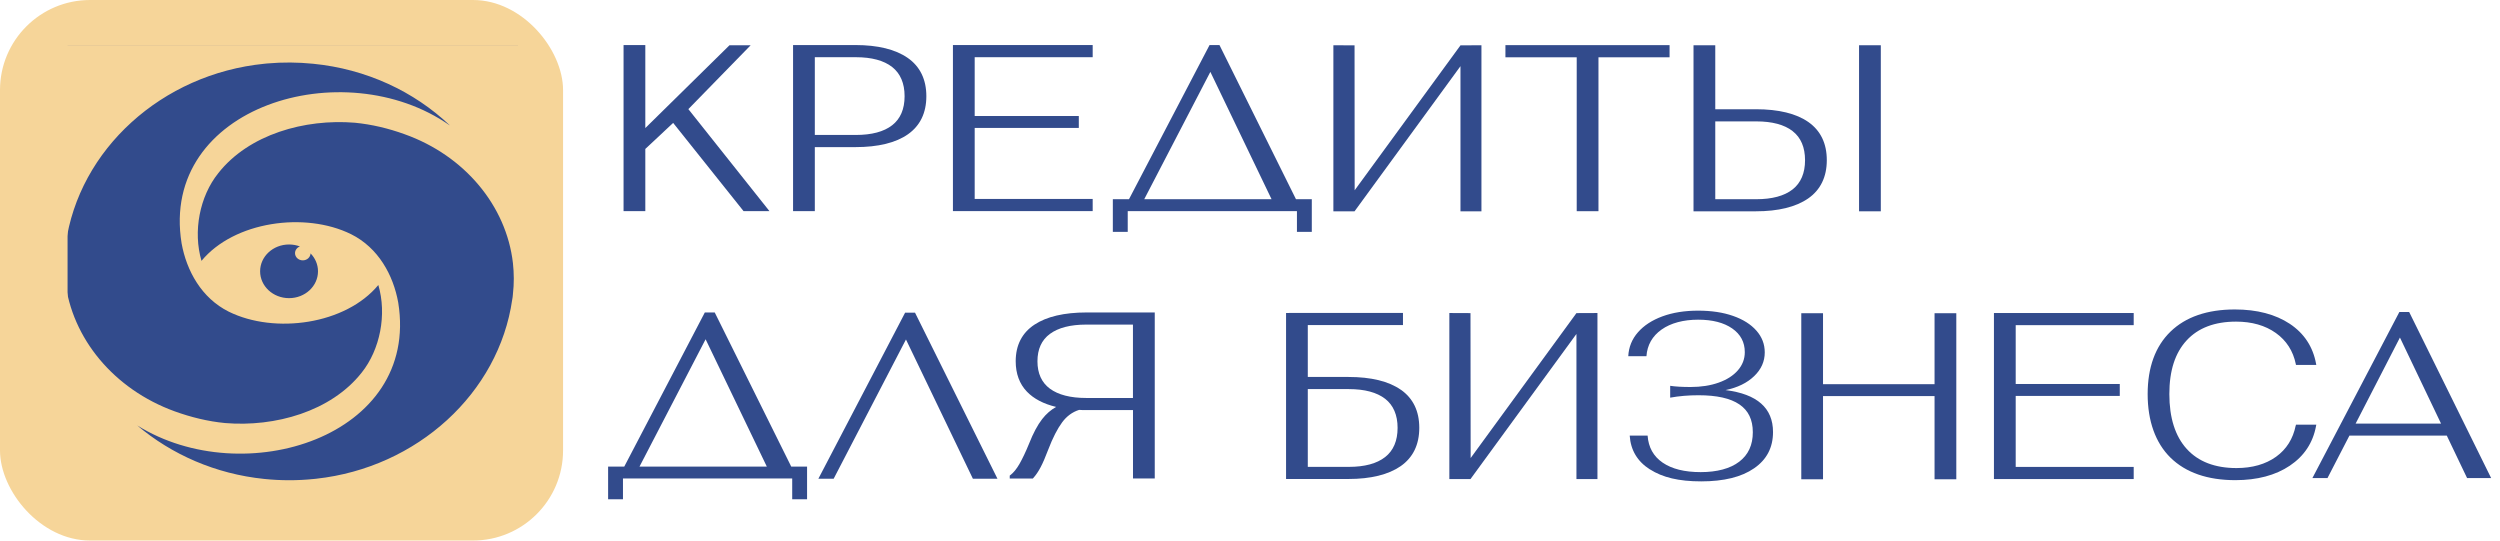
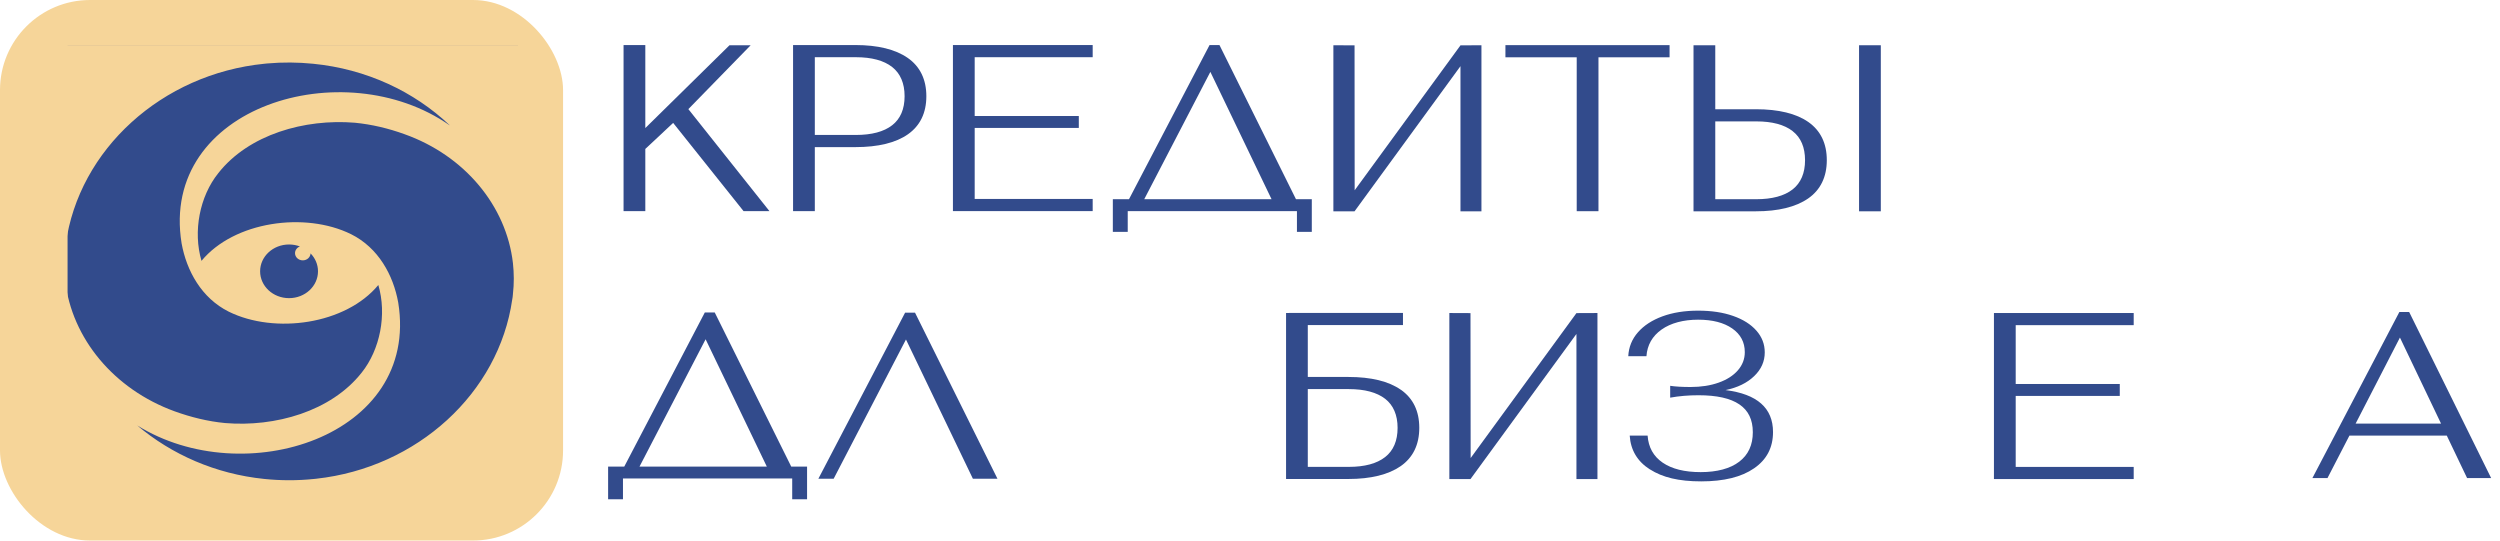
<svg xmlns="http://www.w3.org/2000/svg" width="111" height="24" viewBox="0 0 111 24" fill="none">
  <path d="M33.33 2.009H32.39L28.652 5.686V2H27.686V9.373H28.652V6.613L29.888 5.457L32.998 9.354L33.013 9.373H34.163L30.563 4.845L33.33 2.009Z" fill="#324B8C" />
  <path d="M40.301 2.57C39.757 2.192 38.976 2 37.979 2H35.212V9.373H36.178V6.532H37.979C38.99 6.532 39.776 6.34 40.313 5.962C40.855 5.58 41.13 5.012 41.13 4.271C41.13 3.529 40.85 2.95 40.301 2.57ZM40.164 4.271C40.164 4.843 39.979 5.276 39.612 5.561C39.243 5.849 38.701 5.992 38 5.992H36.178V2.54H38C38.701 2.54 39.243 2.686 39.612 2.975C39.977 3.263 40.164 3.698 40.164 4.271Z" fill="#324B8C" />
  <path d="M42.31 9.373H48.515V8.833H43.276V5.68H47.899V5.151H43.276V2.54H48.515V2H42.31V9.373Z" fill="#324B8C" />
  <path d="M64.845 2.014L60.147 8.448L60.142 2.014L59.202 2.009V9.382H60.142L64.845 2.938V9.382H65.776V2.009L64.845 2.014Z" fill="#324B8C" />
  <path d="M66.841 2.544H70.006V9.377H70.972V2.544H74.129V2.004H66.841V2.544Z" fill="#324B8C" />
  <path d="M80.282 8.812C79.737 9.19 78.956 9.382 77.96 9.382H75.192V2.009H76.158V4.85H77.96C78.97 4.85 79.756 5.042 80.294 5.42C80.836 5.802 81.11 6.37 81.11 7.112C81.11 7.853 80.831 8.432 80.282 8.812ZM79.593 5.821C79.224 5.534 78.681 5.39 77.981 5.39H76.158V8.845H77.981C78.681 8.845 79.224 8.699 79.593 8.409C79.957 8.122 80.144 7.686 80.144 7.114C80.144 6.542 79.96 6.108 79.593 5.823V5.821Z" fill="#324B8C" />
  <path d="M83.508 2.009H82.542V9.382H83.508V2.009Z" fill="#324B8C" />
  <path d="M57.541 8.845L54.144 2H53.704L50.127 8.845H49.41V9.373V10.295H50.071V9.373H57.584V10.295H58.244V9.373V8.845H57.541ZM50.804 8.845L53.74 3.191L56.457 8.845H50.804Z" fill="#324B8C" />
  <path d="M69.994 13.902L65.297 20.337L65.29 13.902L64.351 13.898V21.27H65.29L69.994 14.827V21.27H70.927V13.898L69.994 13.902Z" fill="#324B8C" />
  <path d="M44.287 21.255H43.196L40.225 15.073L37.015 21.255H36.336L40.187 13.882H40.627L40.639 13.907L44.287 21.255Z" fill="#324B8C" />
-   <path d="M45.263 20.601C45.395 20.37 45.542 20.064 45.696 19.686C45.874 19.234 46.068 18.87 46.271 18.609C46.449 18.379 46.657 18.199 46.891 18.067C46.335 17.934 45.9 17.707 45.594 17.388C45.265 17.045 45.097 16.59 45.097 16.041C45.097 15.328 45.377 14.781 45.926 14.417C46.47 14.056 47.251 13.873 48.248 13.873H51.271V21.245H50.305V18.208H48.248C48.096 18.208 47.985 18.206 47.912 18.199C47.613 18.294 47.36 18.479 47.159 18.752C46.951 19.033 46.74 19.441 46.539 19.969C46.418 20.289 46.307 20.548 46.207 20.738C46.105 20.933 45.994 21.097 45.871 21.232L45.857 21.248H44.832V21.116L44.851 21.102C44.995 20.995 45.133 20.826 45.263 20.601ZM46.063 16.041C46.063 16.579 46.25 16.987 46.617 17.258C46.989 17.531 47.531 17.67 48.224 17.67H50.303V14.412H48.224C47.528 14.412 46.989 14.552 46.617 14.825C46.248 15.096 46.063 15.504 46.063 16.041Z" fill="#324B8C" />
-   <path d="M85.894 17.058H80.942V13.907H79.977V21.28H80.942V17.586H85.894V21.28H86.86V13.907H85.894V17.058Z" fill="#324B8C" />
  <path d="M88.531 21.27H94.736V20.731H89.497V17.579H94.118V17.049H89.497V14.437H94.736V13.898H88.531V21.27Z" fill="#324B8C" />
-   <path d="M101.929 18.896C101.811 19.484 101.517 19.95 101.056 20.281C100.592 20.613 100 20.782 99.299 20.782C98.347 20.782 97.604 20.497 97.093 19.934C96.579 19.371 96.319 18.55 96.319 17.498C96.319 16.447 96.577 15.666 97.088 15.112C97.597 14.56 98.333 14.28 99.28 14.28C99.983 14.28 100.577 14.449 101.048 14.785C101.517 15.119 101.815 15.585 101.934 16.166L101.941 16.203H102.843L102.833 16.15C102.696 15.399 102.305 14.802 101.666 14.377C101.029 13.956 100.21 13.74 99.228 13.74C98.002 13.74 97.041 14.072 96.369 14.725C95.696 15.378 95.356 16.312 95.356 17.498C95.356 18.685 95.699 19.663 96.373 20.323C97.048 20.983 98.016 21.319 99.249 21.319C100.218 21.319 101.032 21.104 101.666 20.678C102.305 20.249 102.698 19.656 102.833 18.91L102.843 18.856H101.941L101.934 18.893L101.929 18.896Z" fill="#324B8C" />
  <path d="M106.978 13.879L106.966 13.854H106.531L102.67 21.227H103.34L104.315 19.34H108.637L109.539 21.227H110.607L106.98 13.879H106.978ZM108.382 18.807H104.59L106.557 14.987L108.382 18.807Z" fill="#324B8C" />
  <path d="M35.131 20.717L31.734 13.873H31.294L27.717 20.717H27V21.245V22.168H27.66V21.245H35.174V22.168H35.834V21.245V20.717H35.131ZM28.394 20.717L31.329 15.063L34.047 20.717H28.394Z" fill="#324B8C" />
  <path d="M62.199 17.307C61.662 16.929 60.879 16.737 59.868 16.737H58.066V14.433H62.292V13.894H58.066L57.101 13.896V21.267H59.868C60.864 21.267 61.645 21.074 62.19 20.697C62.739 20.314 63.016 19.742 63.016 18.996C63.016 18.25 62.742 17.687 62.199 17.304V17.307ZM61.501 20.293C61.132 20.583 60.59 20.729 59.889 20.729H58.066V17.276H59.889C60.59 17.276 61.132 17.422 61.501 17.707C61.866 17.992 62.053 18.426 62.053 18.998C62.053 19.57 61.868 20.006 61.501 20.293Z" fill="#324B8C" />
  <path d="M73.256 20.842C72.7 20.488 72.401 19.987 72.359 19.341H73.154C73.19 19.86 73.412 20.26 73.822 20.541C74.231 20.821 74.792 20.962 75.512 20.962C76.231 20.962 76.821 20.807 77.223 20.499C77.626 20.191 77.825 19.755 77.825 19.192C77.825 18.629 77.626 18.226 77.228 17.955C76.83 17.684 76.227 17.549 75.415 17.549C74.97 17.549 74.551 17.584 74.156 17.656V17.13C74.385 17.165 74.686 17.183 75.06 17.183C75.526 17.183 75.943 17.119 76.307 16.989C76.674 16.859 76.958 16.676 77.162 16.442C77.365 16.208 77.469 15.939 77.469 15.636C77.469 15.193 77.282 14.843 76.911 14.584C76.537 14.324 76.033 14.194 75.394 14.194C74.754 14.194 74.186 14.34 73.774 14.632C73.362 14.924 73.138 15.318 73.102 15.816H72.295C72.316 15.409 72.461 15.054 72.726 14.753C72.991 14.451 73.353 14.215 73.812 14.046C74.272 13.877 74.799 13.793 75.394 13.793C75.988 13.793 76.499 13.87 76.944 14.025C77.389 14.18 77.735 14.398 77.983 14.679C78.232 14.959 78.355 15.283 78.355 15.647C78.355 16.048 78.199 16.398 77.886 16.699C77.574 17 77.15 17.209 76.613 17.32C78.019 17.496 78.722 18.117 78.722 19.183C78.722 19.871 78.442 20.409 77.881 20.793C77.323 21.18 76.539 21.373 75.535 21.373C74.532 21.373 73.817 21.197 73.261 20.842H73.256Z" fill="#324B8C" />
  <rect width="25" height="24" rx="4" fill="#F6D599" />
  <rect x="3" y="2" width="20" height="20" fill="#324B8C" />
  <path d="M2 2V22.095H23.667V2H2ZM2.895 12.445C2.846 11.993 2.84 11.525 2.895 11.057C2.895 11.023 2.898 10.991 2.904 10.957C2.908 10.924 2.913 10.887 2.917 10.85C3.497 6.631 7.195 3.281 11.742 2.83C11.781 2.827 11.818 2.821 11.858 2.818C12.551 2.756 13.235 2.764 13.896 2.83C16.267 3.062 18.385 4.062 19.964 5.559L19.96 5.562C15.279 2.281 7.079 4.707 8.062 10.799C8.282 12.023 8.948 13.237 10.159 13.839C12.206 14.848 15.354 14.403 16.798 12.654C17.183 13.964 16.878 15.519 16.056 16.548C14.697 18.268 12.215 18.97 9.988 18.783C9.228 18.709 8.482 18.526 7.752 18.262C5.06 17.284 3.187 15.028 2.891 12.449L2.895 12.445ZM13.444 11.56C13.631 11.56 13.782 11.422 13.789 11.25C13.994 11.461 14.119 11.74 14.119 12.046C14.119 12.705 13.544 13.238 12.834 13.238C12.124 13.238 11.549 12.705 11.549 12.046C11.549 11.388 12.124 10.855 12.834 10.855C13.005 10.855 13.168 10.887 13.317 10.942C13.19 10.989 13.099 11.104 13.099 11.24C13.099 11.417 13.254 11.56 13.444 11.56ZM22.774 13.055C22.774 13.1 22.765 13.146 22.761 13.191C22.757 13.228 22.752 13.265 22.743 13.299C22.147 17.453 18.523 20.766 14.038 21.256C14.01 21.26 13.98 21.265 13.952 21.265C13.192 21.344 12.449 21.339 11.731 21.265C9.571 21.044 7.618 20.179 6.093 18.889C10.819 21.842 18.642 19.396 17.682 13.437C17.463 12.213 16.797 10.999 15.586 10.397C13.539 9.388 10.391 9.833 8.946 11.582C8.562 10.272 8.866 8.717 9.692 7.688C11.046 5.968 13.528 5.266 15.755 5.449C16.506 5.523 17.243 5.698 17.964 5.959C20.628 6.909 22.483 9.139 22.774 11.681C22.823 12.132 22.828 12.588 22.774 13.053V13.055Z" fill="#F6D599" />
</svg>